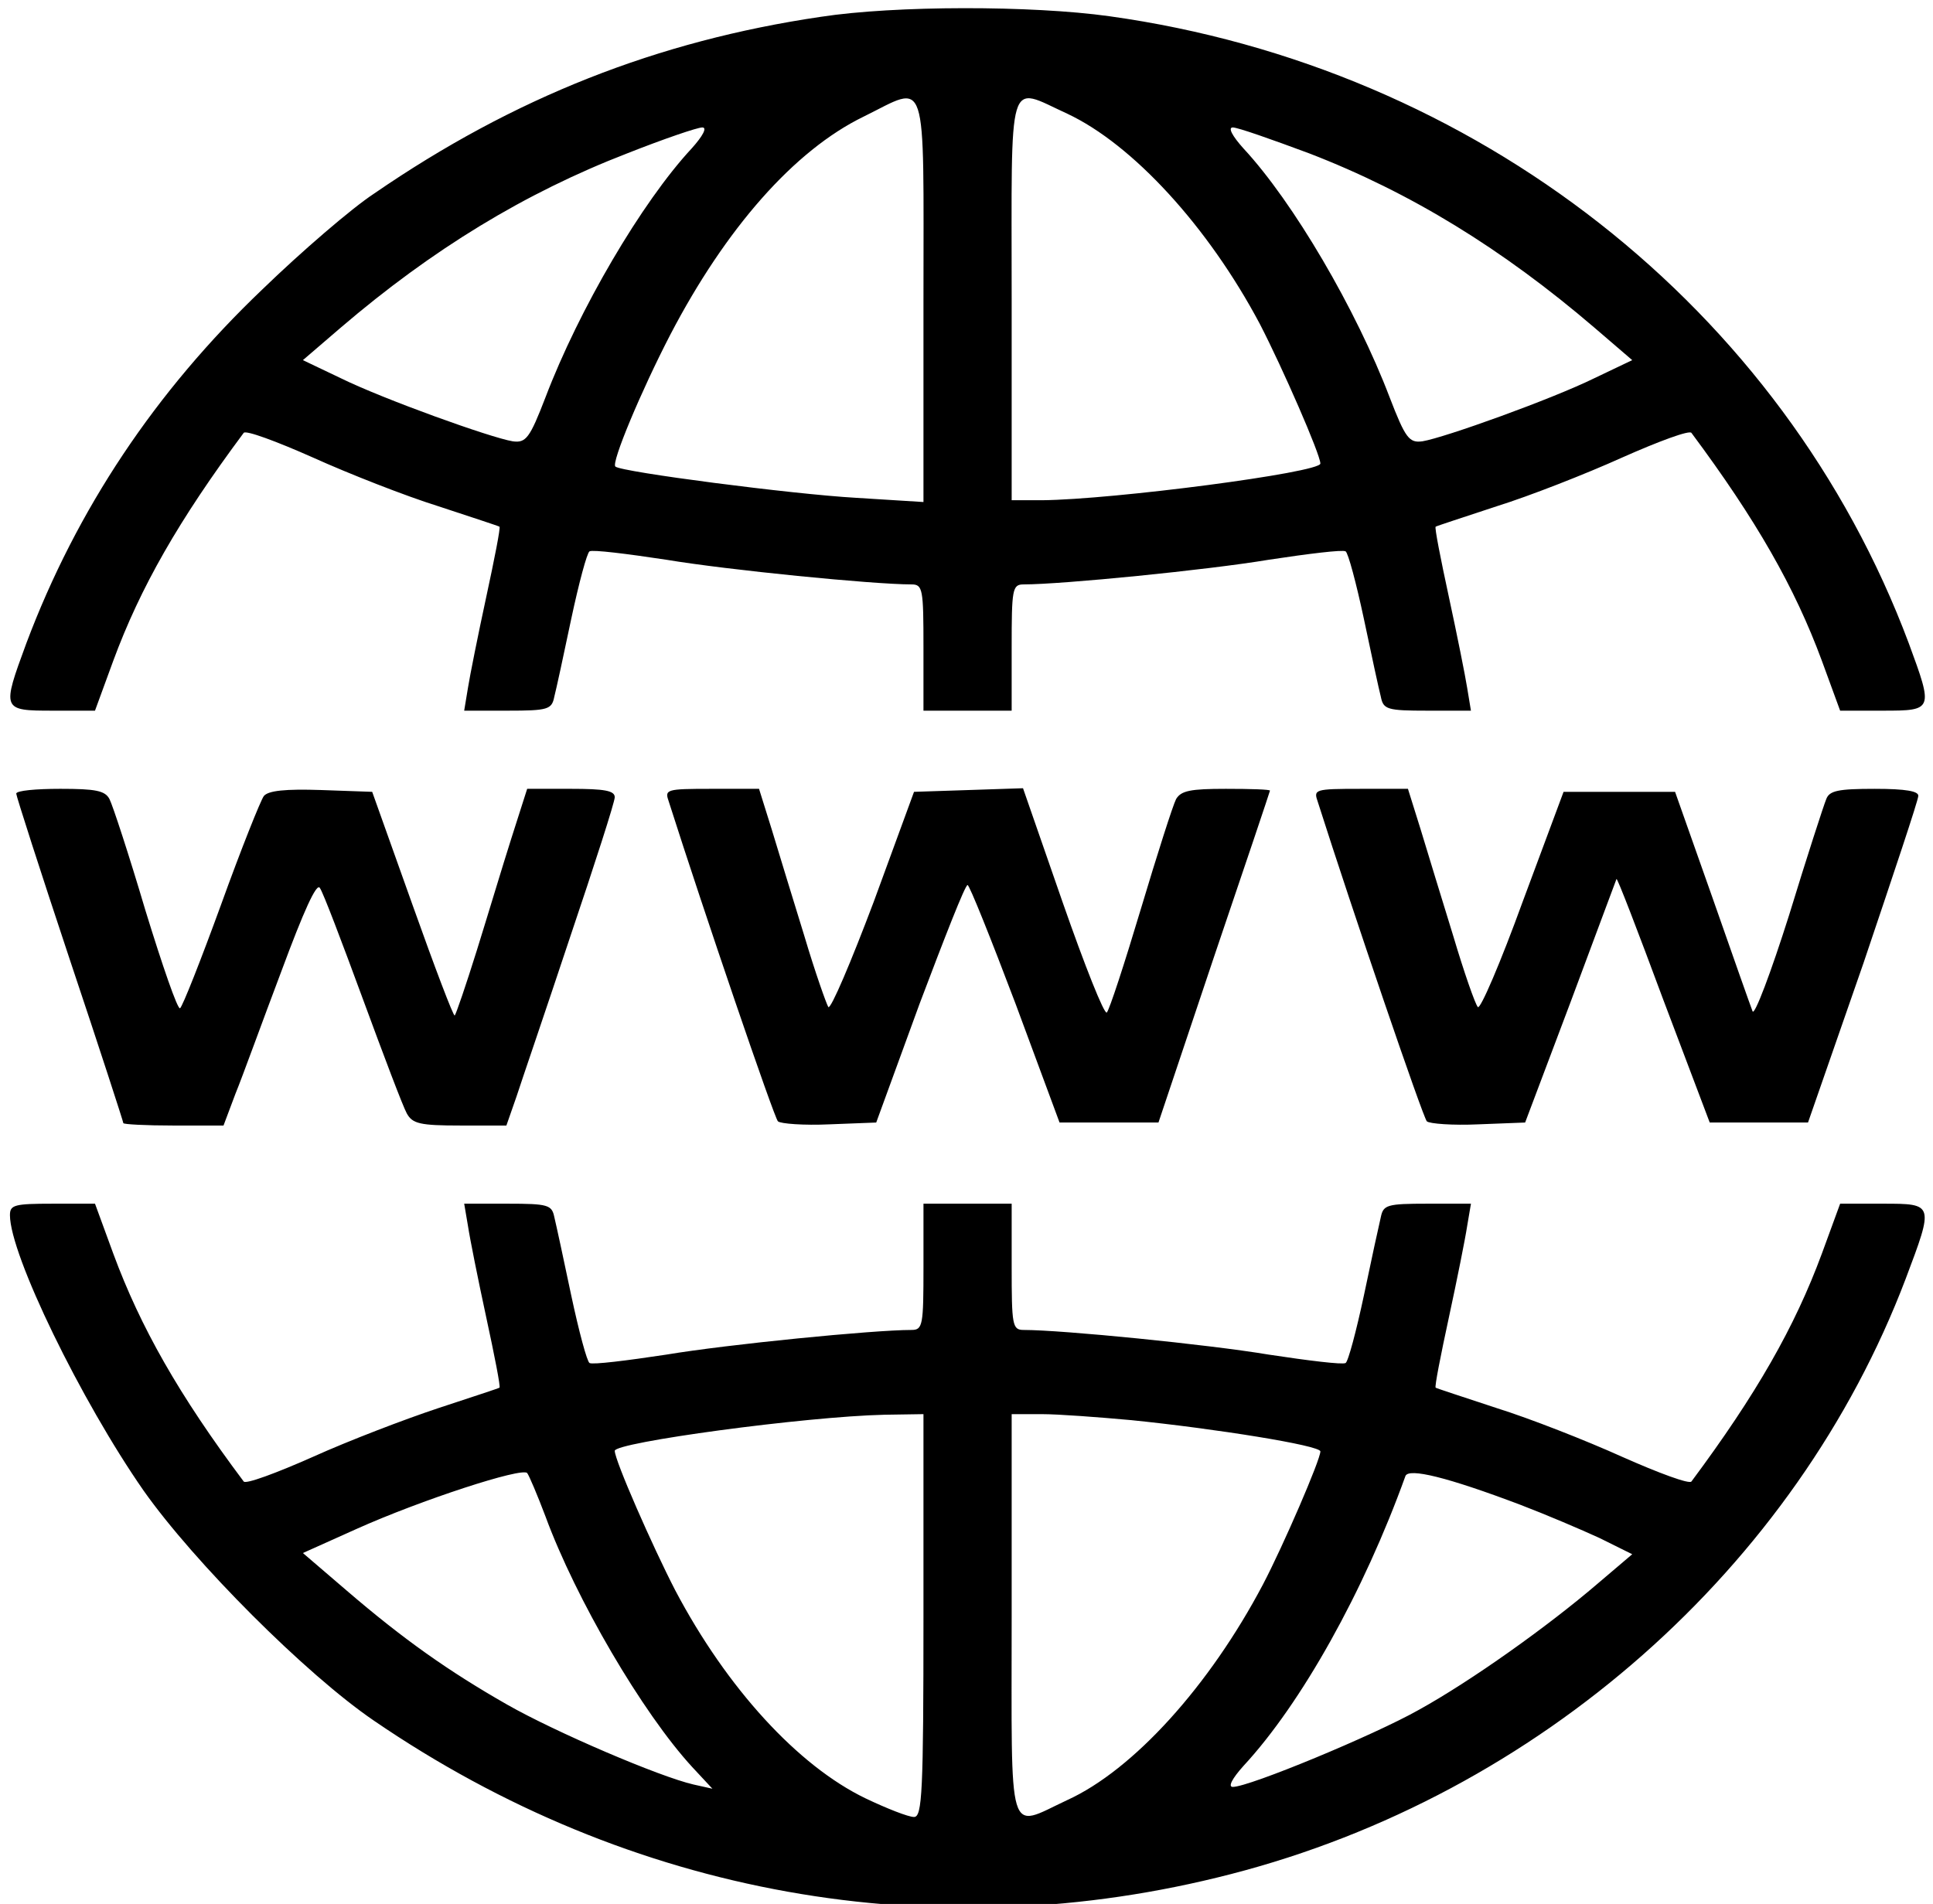
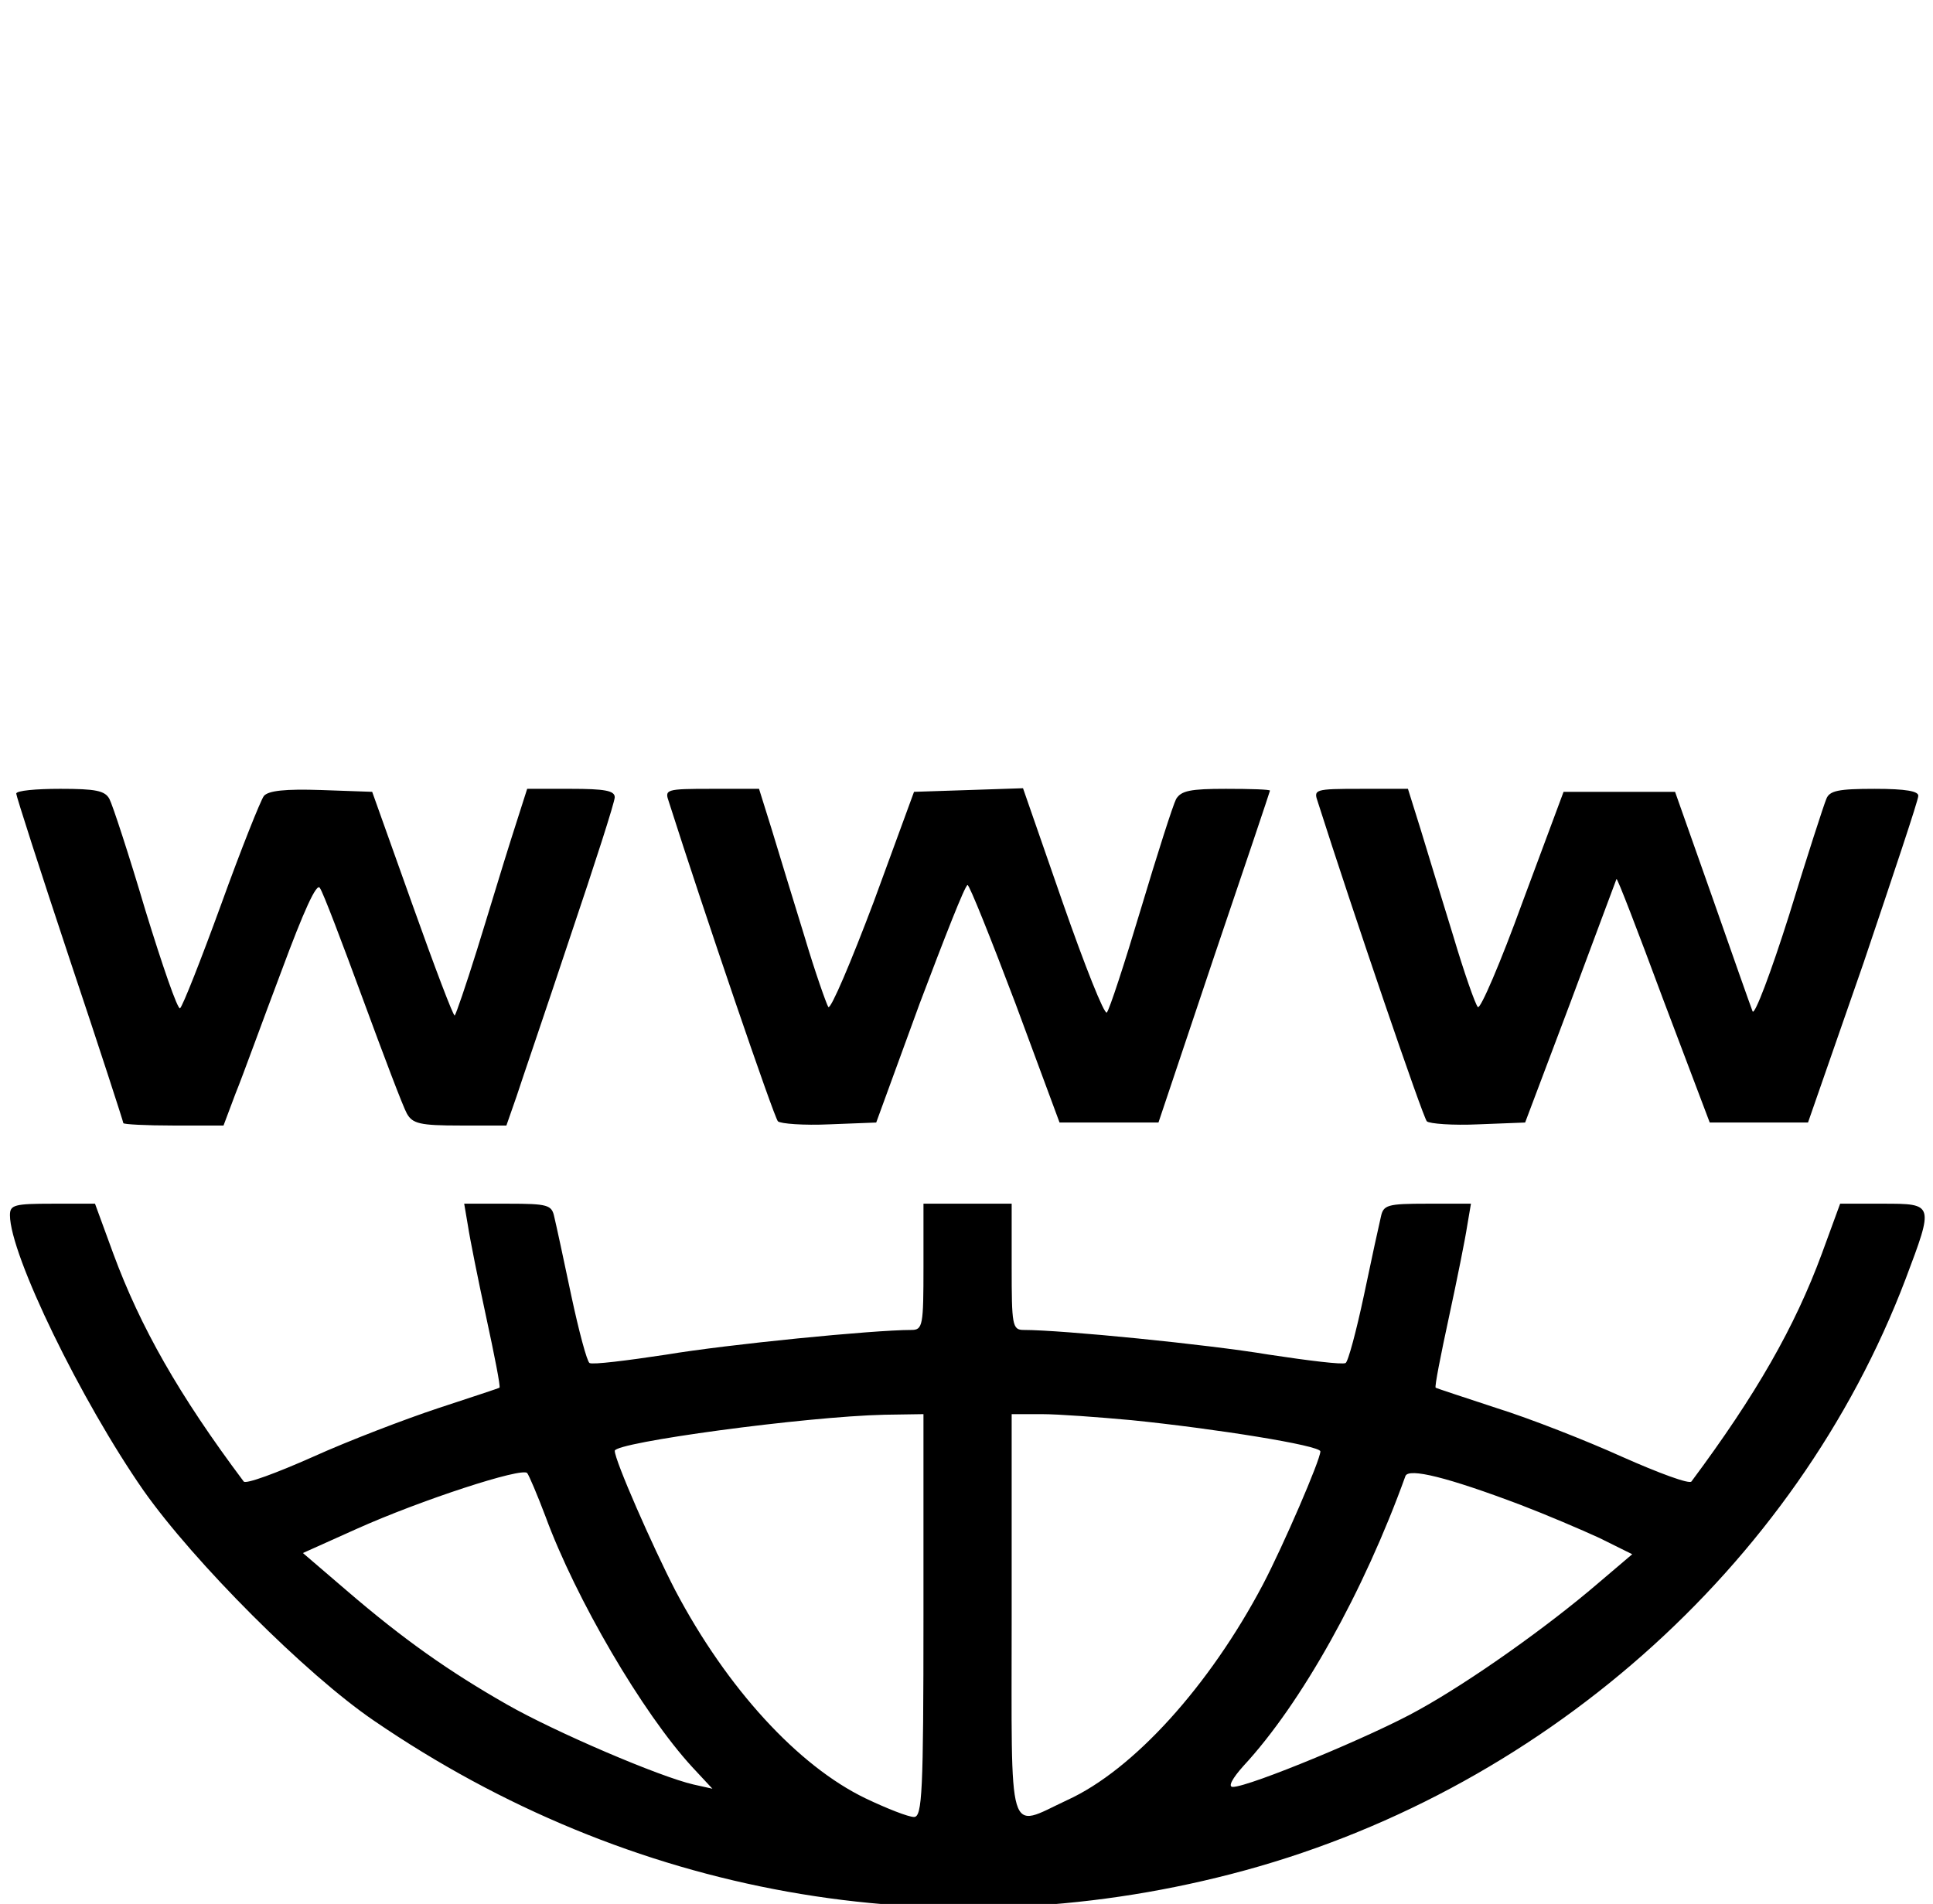
<svg xmlns="http://www.w3.org/2000/svg" xmlns:ns1="http://sodipodi.sourceforge.net/DTD/sodipodi-0.dtd" xmlns:ns2="http://www.inkscape.org/namespaces/inkscape" version="1.1" width="405pt" height="399pt">
  <svg version="1.0" width="405pt" height="399pt" viewBox="0 0 405 399" preserveAspectRatio="xMidYMid meet" id="SvgjsSvg1009" ns1:docname="logosvg.svg" ns2:version="1.0.2 (e86c8708, 2021-01-15)">
    <defs id="SvgjsDefs1007" />
    <ns1:namedview pagecolor="#ffffff" bordercolor="#666666" borderopacity="1" objecttolerance="10" gridtolerance="10" guidetolerance="10" ns2:pageopacity="0" ns2:pageshadow="2" ns2:window-width="1440" ns2:window-height="900" id="SvgjsSodipodi:namedview1006" showgrid="false" ns2:zoom="0.6707008" ns2:cx="-27.935024" ns2:cy="289.58935" ns2:window-x="0" ns2:window-y="0" ns2:window-maximized="0" ns2:current-layer="svg845" />
    <g transform="matrix(0.132,0,0,-0.126,-74.477,453.849)" fill="#000000" stroke="none" id="SvgjsG1005" style="stroke-width:0.775">
-       <path d="m 1867,3574 c -259,-40 -487,-134 -709,-294 -35,-24 -115,-96 -178,-160 -169,-169 -294,-365 -374,-588 -39,-111 -39,-112 42,-112 h 67 l 29,83 c 43,122 104,234 207,379 3,5 52,-14 110,-41 57,-27 147,-64 199,-81 52,-18 96,-33 97,-34 2,-1 -8,-54 -21,-117 -13,-63 -26,-131 -29,-151 l -6,-38 h 69 c 64,0 70,2 74,23 3,12 15,70 27,130 12,59 25,110 29,112 5,3 59,-4 122,-14 97,-17 328,-41 389,-41 18,0 19,-8 19,-105 v -105 h 70 70 v 105 c 0,97 1,105 19,105 61,0 292,24 389,41 63,10 117,17 122,14 4,-2 17,-53 29,-112 12,-60 24,-118 27,-130 4,-21 10,-23 74,-23 h 69 l -6,38 c -3,20 -16,88 -29,151 -13,63 -23,116 -21,117 1,1 45,16 97,34 52,17 142,54 199,81 58,27 107,46 110,41 103,-145 164,-257 207,-379 l 29,-83 h 68 c 80,0 80,1 41,112 -199,557 -687,958 -1269,1043 -123,18 -340,18 -458,-1 z m 163,-470 v -337 l -107,7 c -101,6 -373,43 -382,52 -7,6 41,126 87,219 88,177 197,307 307,363 103,53 95,80 95,-304 z m 228,309 c 104,-51 224,-188 306,-350 36,-73 96,-217 96,-232 0,-15 -329,-60 -442,-61 h -48 v 335 c 0,380 -8,354 88,308 z m -596,-58 c -79,-89 -179,-268 -232,-414 -25,-68 -31,-76 -52,-73 -35,6 -205,70 -273,105 l -60,30 60,54 c 145,130 292,224 455,290 58,24 111,43 119,43 8,0 1,-14 -17,-35 z m 980,-8 c 161,-65 307,-159 453,-290 l 60,-54 -60,-30 c -68,-35 -238,-99 -273,-105 -21,-3 -27,5 -52,73 -53,146 -153,325 -232,414 -18,21 -25,35 -17,35 8,0 62,-20 121,-43 z" id="SvgjsPath1004" style="stroke-width:0.775" />
      <path d="m 590,2282 c 0,-4 38,-128 85,-276 47,-147 85,-270 85,-272 0,-2 36,-4 79,-4 h 80 l 19,53 c 11,28 43,121 73,204 35,99 56,148 61,138 5,-7 35,-90 68,-184 33,-94 64,-180 70,-191 9,-17 21,-20 85,-20 h 73 l 16,48 c 8,26 47,145 85,265 39,121 71,225 71,233 0,11 -16,14 -70,14 h -69 l -25,-82 c -14,-46 -38,-130 -55,-187 -17,-57 -33,-106 -35,-108 -2,-2 -32,81 -67,184 l -64,188 -81,3 c -57,2 -84,-1 -91,-10 -5,-7 -36,-88 -68,-181 -32,-92 -61,-169 -65,-172 -4,-2 -28,71 -55,163 -26,92 -52,175 -57,185 -7,14 -22,17 -78,17 -39,0 -70,-3 -70,-8 z" id="SvgjsPath1003" style="stroke-width:0.775" />
      <path d="m 1626,2268 c 55,-181 167,-525 173,-531 4,-4 41,-7 82,-5 l 74,3 69,198 c 39,108 72,197 76,197 3,0 37,-89 76,-197 l 70,-198 h 78 79 l 88,275 c 49,151 89,276 89,277 0,2 -31,3 -70,3 -56,0 -71,-3 -79,-17 -5,-10 -30,-92 -56,-183 -26,-91 -50,-168 -54,-172 -4,-4 -35,78 -70,183 l -63,190 -86,-3 -87,-3 -64,-183 c -36,-100 -68,-179 -72,-175 -3,5 -21,58 -38,118 -18,61 -41,140 -52,178 l -20,67 h -75 c -74,0 -75,-1 -68,-22 z" id="SvgjsPath1002" style="stroke-width:0.775" />
      <path d="m 2656,2268 c 55,-181 167,-525 173,-531 4,-4 41,-7 82,-5 l 74,3 72,200 c 39,110 72,202 73,205 1,3 34,-87 74,-200 l 74,-205 h 78 78 l 88,265 c 47,146 87,271 87,278 1,8 -19,12 -69,12 -58,0 -72,-3 -77,-17 -4,-10 -31,-97 -59,-193 -29,-96 -55,-168 -58,-160 -3,8 -32,94 -64,190 l -59,175 h -88 -89 l -65,-183 c -35,-101 -67,-179 -71,-175 -4,4 -22,58 -39,118 -18,61 -41,140 -52,178 l -20,67 h -75 c -74,0 -75,-1 -68,-22 z" id="SvgjsPath1001" style="stroke-width:0.775" />
      <path d="m 580,1581 c 0,-66 113,-309 212,-458 80,-119 258,-306 366,-383 406,-291 891,-382 1360,-255 489,132 897,510 1071,990 45,125 45,125 -36,125 h -68 l -29,-83 c -43,-122 -104,-234 -207,-379 -3,-5 -52,14 -110,41 -57,27 -147,64 -199,81 -52,18 -96,33 -97,34 -2,1 8,54 21,117 13,63 26,131 29,152 l 6,37 h -69 c -64,0 -70,-2 -74,-22 -3,-13 -15,-71 -27,-131 -12,-59 -25,-110 -29,-112 -5,-3 -59,4 -122,14 -97,17 -328,41 -389,41 -18,0 -19,8 -19,105 v 105 h -70 -70 v -105 c 0,-97 -1,-105 -19,-105 -61,0 -292,-24 -389,-41 -63,-10 -117,-17 -122,-14 -4,2 -17,53 -29,112 -12,60 -24,118 -27,131 -4,20 -10,22 -74,22 h -69 l 6,-37 c 3,-21 16,-89 29,-152 13,-63 23,-116 21,-117 -1,-1 -45,-16 -97,-34 -52,-18 -142,-54 -199,-81 -58,-27 -107,-46 -110,-41 -103,144 -164,257 -207,379 l -29,83 h -67 c -61,0 -68,-2 -68,-19 z M 2030,915 c 0,-294 -2,-335 -15,-335 -9,0 -43,14 -77,31 -107,54 -220,183 -302,346 -36,73 -96,216 -96,232 0,14 302,57 428,60 l 62,1 z m 330,325 c 132,-14 300,-42 300,-52 0,-14 -59,-157 -91,-221 -85,-169 -206,-309 -311,-359 -96,-47 -88,-73 -88,307 v 335 h 48 c 26,0 90,-5 142,-10 z m -930,-160 c 48,-137 154,-327 233,-417 l 32,-36 -30,7 c -54,13 -219,87 -296,133 -92,55 -164,108 -255,190 l -69,62 85,40 c 102,48 263,103 271,93 3,-4 16,-36 29,-72 z m 1548,19 c 40,-16 96,-41 125,-55 l 52,-27 -55,-49 c -79,-71 -201,-162 -284,-210 -71,-42 -269,-128 -295,-128 -8,0 -1,14 17,35 92,104 191,290 257,482 5,14 67,-2 183,-48 z" id="SvgjsPath1000" style="stroke-width:0.775" />
    </g>
  </svg>
  <style>@media (prefers-color-scheme: light) { :root { filter: none; } }
</style>
</svg>